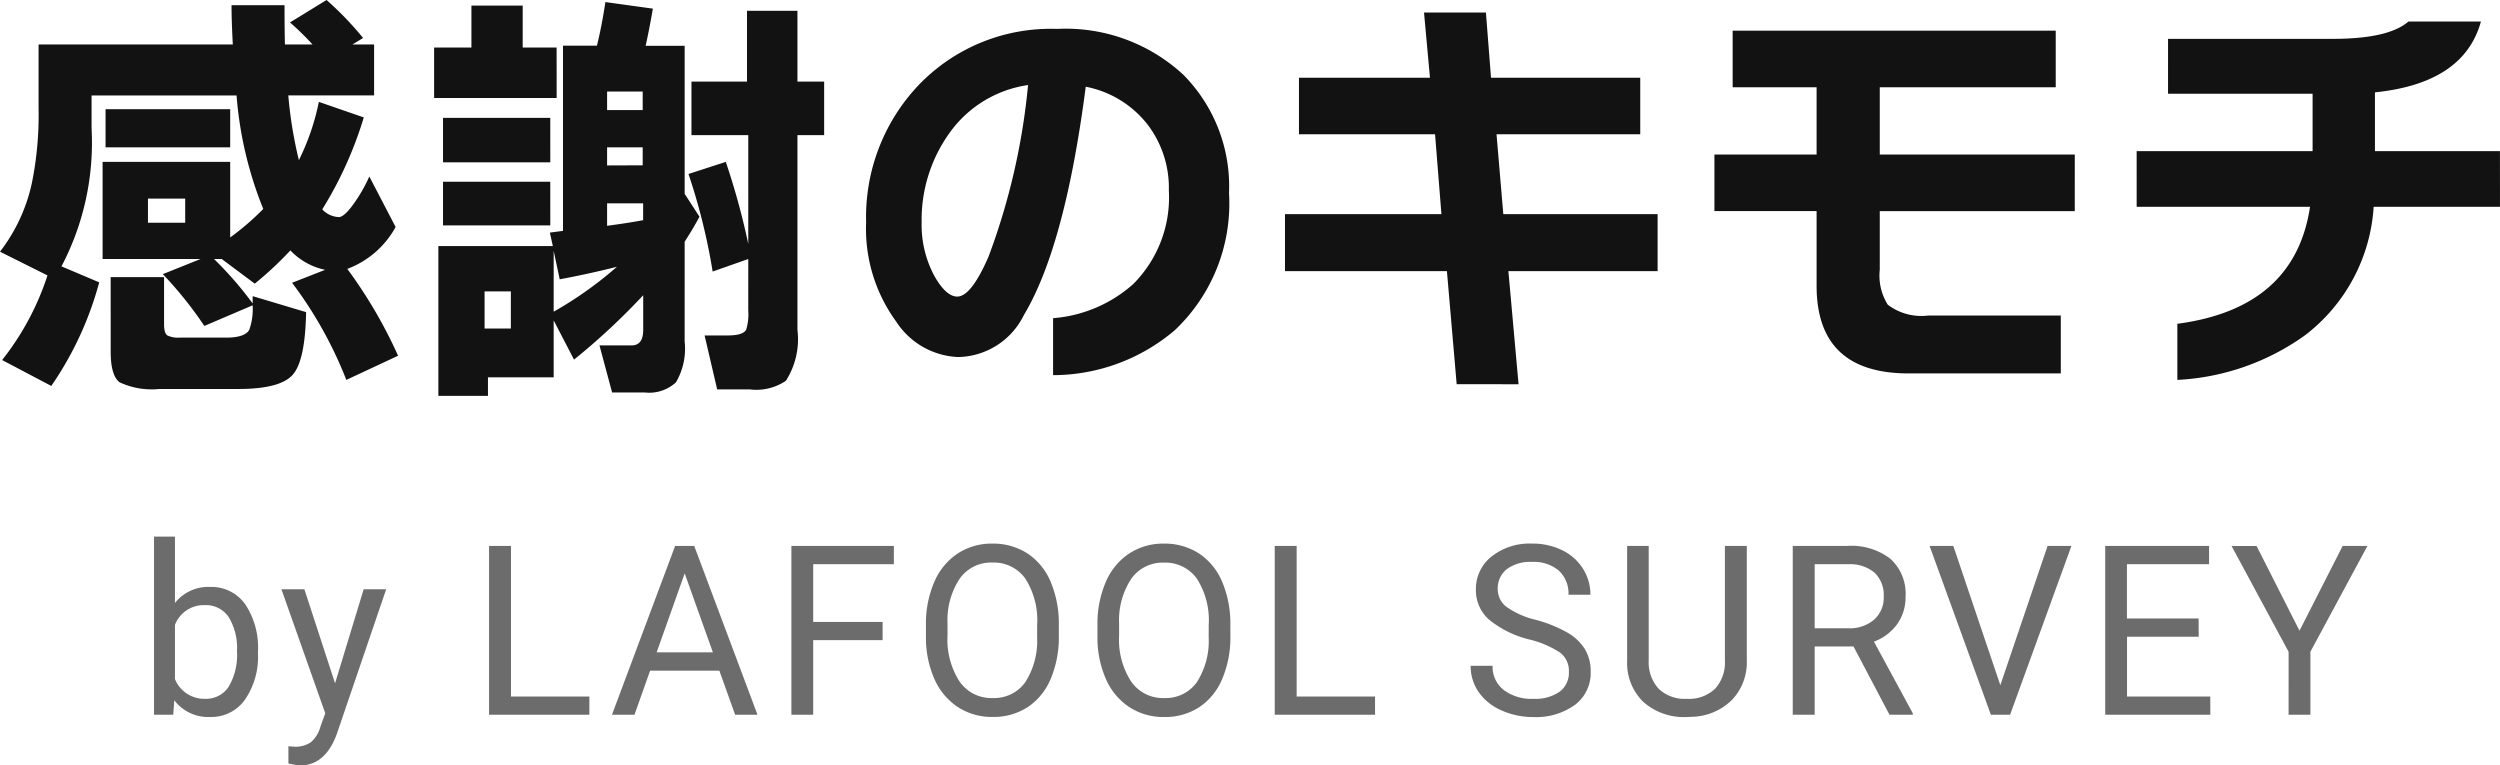
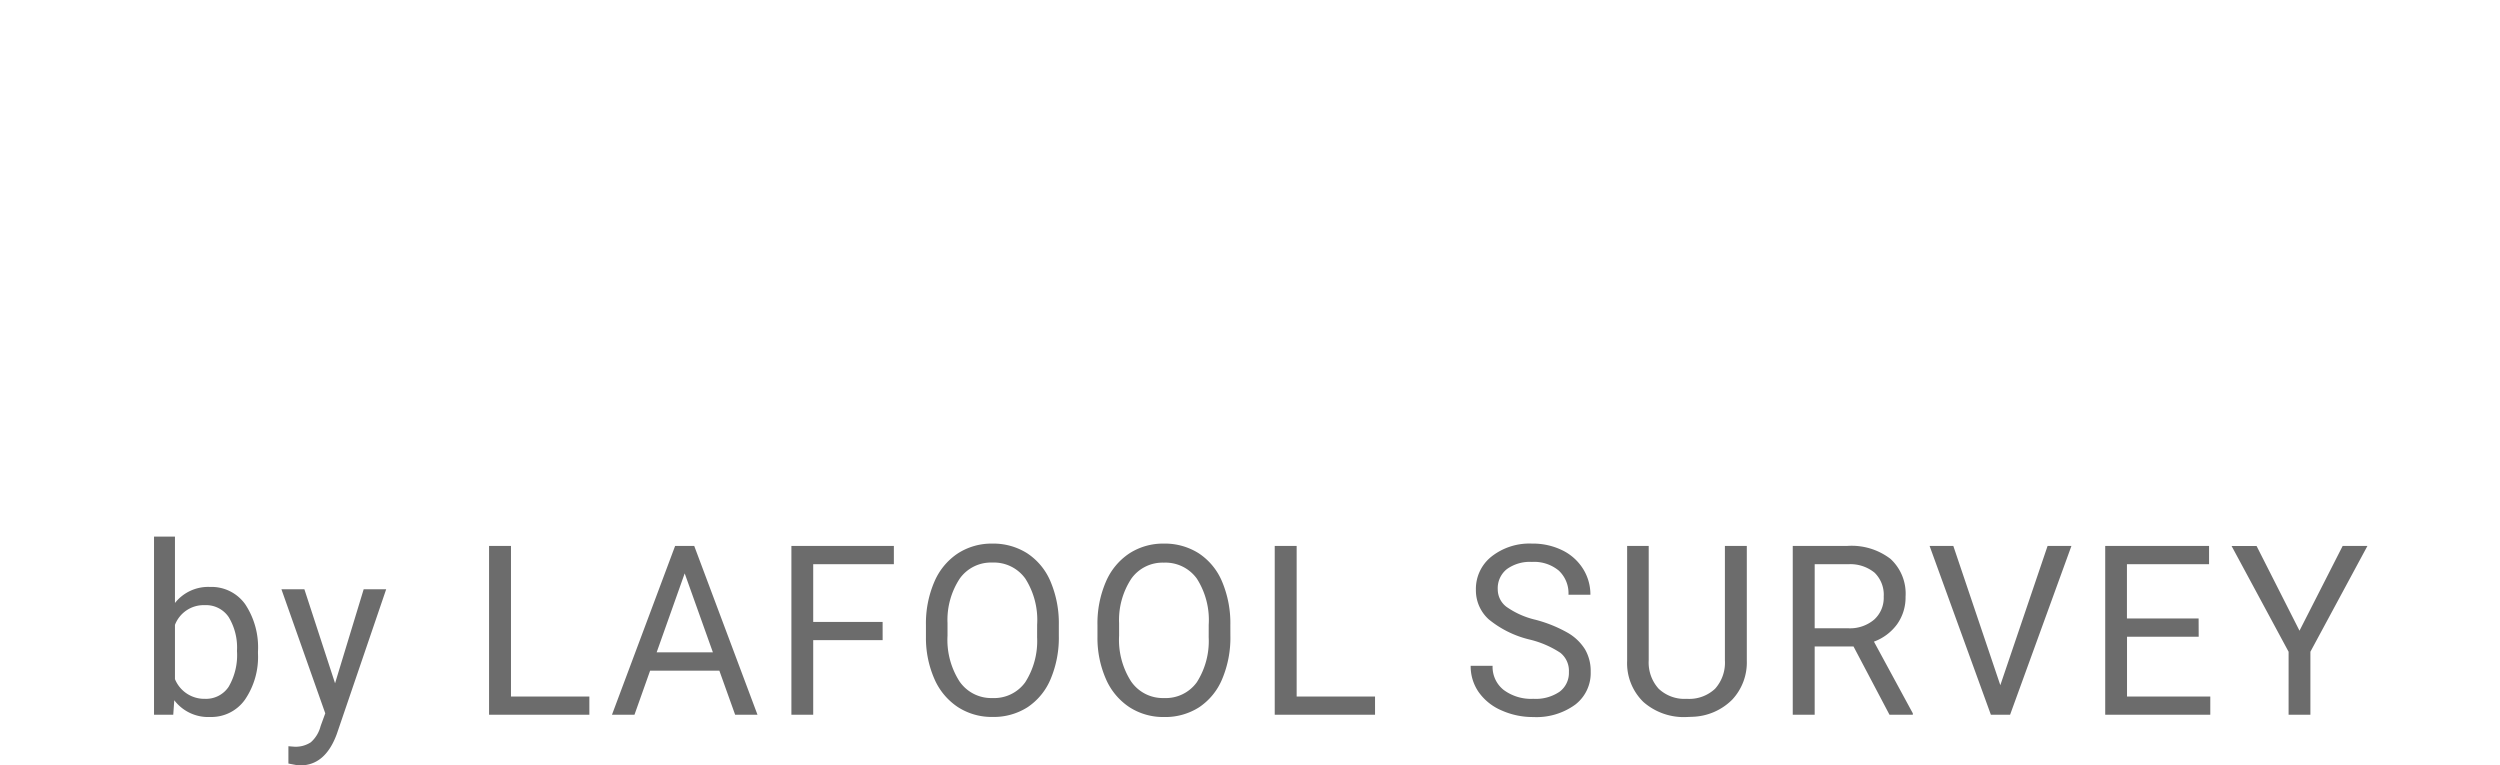
<svg xmlns="http://www.w3.org/2000/svg" width="130" height="39.799" viewBox="0 0 130 39.799">
  <g id="グループ_745" data-name="グループ 745" transform="translate(-30.62 -23.24)">
-     <path id="パス_1794" data-name="パス 1794" d="M12.59-9.1H6.109V-11.08H12.59ZM12.15-3.291h-.4A18.562,18.562,0,0,1,13.759-.979V-1.36l2.778.831q-.044,2.514-.694,3.255t-2.833.741h-4.1a3.948,3.948,0,0,1-2.072-.348q-.463-.348-.463-1.605V-2.348H9.151V.1q0,.471.176.584a1.283,1.283,0,0,0,.639.112h2.425q.948,0,1.19-.4a3.233,3.233,0,0,0,.176-1.28L11.246.189a20.109,20.109,0,0,0-2.16-2.694l1.962-.786H5.955V-8.342H12.59v3.929a13.7,13.7,0,0,0,1.72-1.482,19.79,19.79,0,0,1-1.389-5.9H5.382v1.729A13.82,13.82,0,0,1,3.817-2.909l1.962.831A17.451,17.451,0,0,1,3.287,3.309L.73,1.962a14.08,14.08,0,0,0,2.359-4.4L.62-3.672A8.927,8.927,0,0,0,2.273-7.219a17.828,17.828,0,0,0,.353-3.906v-3.322h10.1q-.066-1.235-.066-2.043h2.756q0,1.392.022,2.043h1.433A14.187,14.187,0,0,0,15.7-15.593l1.9-1.167a16.439,16.439,0,0,1,1.9,1.975l-.551.337h1.124V-11.8H15.611a22.135,22.135,0,0,0,.551,3.367A12.2,12.2,0,0,0,17.2-11.462l2.337.808a20.048,20.048,0,0,1-2.16,4.782,1.243,1.243,0,0,0,.86.4q.287,0,.794-.718a8.073,8.073,0,0,0,.794-1.392l1.367,2.626a4.754,4.754,0,0,1-2.513,2.178A24.576,24.576,0,0,1,21.32,1.738l-2.69,1.257a21.263,21.263,0,0,0-2.822-5.051l1.72-.673a3.46,3.46,0,0,1-1.808-1.01,18.062,18.062,0,0,1-1.852,1.729Zm-1.9-1.886V-6.434H8.314v1.257ZM39.53-3.291l-1.852.651a31.862,31.862,0,0,0-1.257-5.073l1.94-.629A37.432,37.432,0,0,1,39.53-4.076V-9.734H36.576v-2.784h2.888V-16.2h2.623v3.682h1.389v2.784H42.087V.391a4.014,4.014,0,0,1-.6,2.649,2.733,2.733,0,0,1-1.874.449h-1.7L37.259.683h1.212q.772,0,.948-.292a2.722,2.722,0,0,0,.11-1.01Zm-9.964-8.373H23.194v-2.626h1.94v-2.178H27.8v2.178h1.764Zm2.623,6.645q1.036-.135,1.874-.292v-.875H32.189Zm-2.778,1.3V-.552A19.71,19.71,0,0,0,32.7-2.887q-1.521.382-2.976.651Zm4.629-7.318V-12H32.189v.965Zm0,2.873V-9.1H32.189v.943ZM27.184.323V-1.607H25.818V.323Zm7.385-16.634q-.176,1.033-.375,1.931h2.028v7.7l.772,1.19q-.353.651-.772,1.3V1a3.463,3.463,0,0,1-.452,2.121,2.055,2.055,0,0,1-1.62.528h-1.7L31.792,1.2h1.675q.6,0,.6-.808v-1.8A34.78,34.78,0,0,1,30.469,1.94L29.411-.1V2.86H25.994v.965H23.415v-7.79h5.952l-.154-.7.683-.09v-9.63H31.66q.242-.965.441-2.267ZM29.235-8.319H23.657v-2.312h5.577Zm0,3.278H23.657V-7.309h5.577ZM64.529-6.725A9.062,9.062,0,0,1,61.707.413,9.787,9.787,0,0,1,55.38,2.748V-.215a7.082,7.082,0,0,0,4.167-1.773A6.381,6.381,0,0,0,61.4-6.86a5.421,5.421,0,0,0-1.08-3.39,5.362,5.362,0,0,0-3.241-2Q56-3.942,53.859-.372a3.882,3.882,0,0,1-3.417,2.178A4.034,4.034,0,0,1,47.223-.036,8.184,8.184,0,0,1,45.658-5.2a9.971,9.971,0,0,1,2.712-7.116,9.511,9.511,0,0,1,7.209-2.941,9,9,0,0,1,6.591,2.4A8.24,8.24,0,0,1,64.529-6.725ZM54.079-12.338a6.077,6.077,0,0,0-4.1,2.514A7.73,7.73,0,0,0,48.546-5.2a5.585,5.585,0,0,0,.683,2.829q.6,1.033,1.168,1.033.727,0,1.631-2.088A34.657,34.657,0,0,0,54.079-12.338ZM86.816-2.662h-7.76l.529,5.882H76.367L75.86-2.662H67.439V-5.625h8.135l-.331-4.153H68.166v-2.941h6.812l-.309-3.39h3.219l.265,3.39h7.76v2.941H78.439l.353,4.153h8.024Zm21.692-3.12H98.368V-2.73a2.842,2.842,0,0,0,.419,1.818,2.9,2.9,0,0,0,2.094.561h6.9V2.658H99.867q-4.784,0-4.784-4.557V-5.783H89.77V-8.723h5.313v-3.5H90.718v-2.941h16.8v2.941H98.368v3.5h10.141Zm22.111-.224h-6.569A9.118,9.118,0,0,1,120.5.66a12.451,12.451,0,0,1-6.658,2.335V.077q6.107-.808,6.9-6.084h-9.016V-8.9h9.149v-2.986h-7.517V-14.74h8.576q2.888,0,3.924-.9h3.77q-.882,3.21-5.511,3.682V-8.9h6.5Z" transform="translate(30 40)" fill="#121212" />
    <path id="パス_1795" data-name="パス 1795" d="M6.162-2.179a3.936,3.936,0,0,1-.673,2.4,2.137,2.137,0,0,1-1.807.907A2.21,2.21,0,0,1,1.809.257l-.053.754h-1V-8.25H1.845V-4.8A2.2,2.2,0,0,1,3.67-5.634a2.149,2.149,0,0,1,1.828.9,4.055,4.055,0,0,1,.664,2.46ZM5.07-2.306a3.062,3.062,0,0,0-.431-1.76A1.418,1.418,0,0,0,3.4-4.687,1.6,1.6,0,0,0,1.845-3.662V-.841A1.647,1.647,0,0,0,3.41.184,1.41,1.41,0,0,0,4.633-.437,3.257,3.257,0,0,0,5.07-2.306Zm5.1,1.682,1.488-4.889h1.17l-2.569,7.53q-.6,1.628-1.9,1.628l-.207-.018-.408-.078v-.9l.3.024a1.432,1.432,0,0,0,.865-.229A1.662,1.662,0,0,0,9.419,1.6L9.661.938,7.381-5.513H8.575Zm9.148.687h4.076V1.01H18.178V-7.768h1.14ZM30.153-1.281h-3.6L25.74,1.01h-1.17l3.284-8.778h.992l3.29,8.778H30.974Zm-3.26-.953h2.924L28.351-6.339Zm11.751-.633H35.034V1.01H33.9V-7.768h5.328v.953H35.034v3h3.609ZM47.806-3.1a5.528,5.528,0,0,1-.425,2.252,3.272,3.272,0,0,1-1.2,1.468,3.265,3.265,0,0,1-1.819.506,3.237,3.237,0,0,1-1.8-.509,3.348,3.348,0,0,1-1.22-1.453,5.3,5.3,0,0,1-.446-2.185V-3.65a5.461,5.461,0,0,1,.431-2.237,3.338,3.338,0,0,1,1.22-1.486,3.224,3.224,0,0,1,1.8-.515,3.283,3.283,0,0,1,1.822.509A3.266,3.266,0,0,1,47.381-5.9a5.554,5.554,0,0,1,.425,2.252Zm-1.128-.567a4,4,0,0,0-.614-2.4,2.011,2.011,0,0,0-1.719-.835,1.99,1.99,0,0,0-1.692.835,3.913,3.913,0,0,0-.635,2.318V-3.1a4,4,0,0,0,.623,2.378,2,2,0,0,0,1.716.865,1.99,1.99,0,0,0,1.7-.817,3.979,3.979,0,0,0,.62-2.342ZM56.727-3.1A5.528,5.528,0,0,1,56.3-.844,3.272,3.272,0,0,1,55.1.624a3.265,3.265,0,0,1-1.819.506,3.237,3.237,0,0,1-1.8-.509,3.348,3.348,0,0,1-1.22-1.453,5.3,5.3,0,0,1-.446-2.185V-3.65a5.461,5.461,0,0,1,.431-2.237,3.338,3.338,0,0,1,1.22-1.486,3.224,3.224,0,0,1,1.8-.515,3.283,3.283,0,0,1,1.822.509A3.266,3.266,0,0,1,56.3-5.9a5.554,5.554,0,0,1,.425,2.252ZM55.6-3.662a4,4,0,0,0-.614-2.4,2.011,2.011,0,0,0-1.719-.835,1.99,1.99,0,0,0-1.692.835,3.913,3.913,0,0,0-.635,2.318V-3.1a4,4,0,0,0,.623,2.378,2,2,0,0,0,1.716.865,1.99,1.99,0,0,0,1.7-.817,3.979,3.979,0,0,0,.62-2.342ZM60.173.064h4.076V1.01H59.033V-7.768h1.14ZM72.281-2.9a5.291,5.291,0,0,1-2.123-1.052,2.029,2.029,0,0,1-.664-1.54A2.14,2.14,0,0,1,70.3-7.21a3.184,3.184,0,0,1,2.112-.678,3.464,3.464,0,0,1,1.58.35,2.616,2.616,0,0,1,1.075.965,2.5,2.5,0,0,1,.381,1.344h-1.14a1.613,1.613,0,0,0-.5-1.251,2,2,0,0,0-1.4-.455,2.038,2.038,0,0,0-1.308.377,1.267,1.267,0,0,0-.47,1.046,1.138,1.138,0,0,0,.446.907,4.335,4.335,0,0,0,1.518.678,6.948,6.948,0,0,1,1.677.678,2.569,2.569,0,0,1,.9.865,2.244,2.244,0,0,1,.292,1.164A2.066,2.066,0,0,1,74.655.489a3.426,3.426,0,0,1-2.18.642A3.972,3.972,0,0,1,70.822.784a2.793,2.793,0,0,1-1.184-.95,2.351,2.351,0,0,1-.416-1.369h1.14a1.524,1.524,0,0,0,.576,1.257,2.391,2.391,0,0,0,1.539.461A2.2,2.2,0,0,0,73.852-.19a1.223,1.223,0,0,0,.478-1.019,1.2,1.2,0,0,0-.443-1A5.055,5.055,0,0,0,72.281-2.9Zm11.3-4.865V-1.8A2.832,2.832,0,0,1,82.817.232a3.052,3.052,0,0,1-2.058.886l-.3.012a3.179,3.179,0,0,1-2.25-.778,2.81,2.81,0,0,1-.851-2.14v-5.98h1.122v5.944a2.032,2.032,0,0,0,.514,1.48,1.952,1.952,0,0,0,1.465.528A1.965,1.965,0,0,0,81.931-.34a2.029,2.029,0,0,0,.511-1.477v-5.95Zm5.549,5.227h-2.02V1.01h-1.14V-7.768h2.847a3.323,3.323,0,0,1,2.236.675,2.454,2.454,0,0,1,.783,1.965A2.4,2.4,0,0,1,91.4-3.7a2.6,2.6,0,0,1-1.208.91L92.214.938V1.01H91Zm-2.02-.947h1.742A1.942,1.942,0,0,0,90.2-3.933a1.522,1.522,0,0,0,.5-1.194,1.6,1.6,0,0,0-.475-1.248,1.989,1.989,0,0,0-1.373-.44H87.111Zm9.654,2.96,2.457-7.24h1.24L97.272,1.01h-1L93.085-7.768h1.234Zm10.315-2.52h-3.727V.064h4.33V1.01h-5.464V-7.768h5.4v.953h-4.27v2.821h3.727Zm5.242-.313,2.244-4.407h1.288l-2.965,5.5V1.01h-1.134V-2.263l-2.965-5.5h1.3Z" transform="translate(37.873 59.395)" fill="#6c6c6c" />
  </g>
</svg>